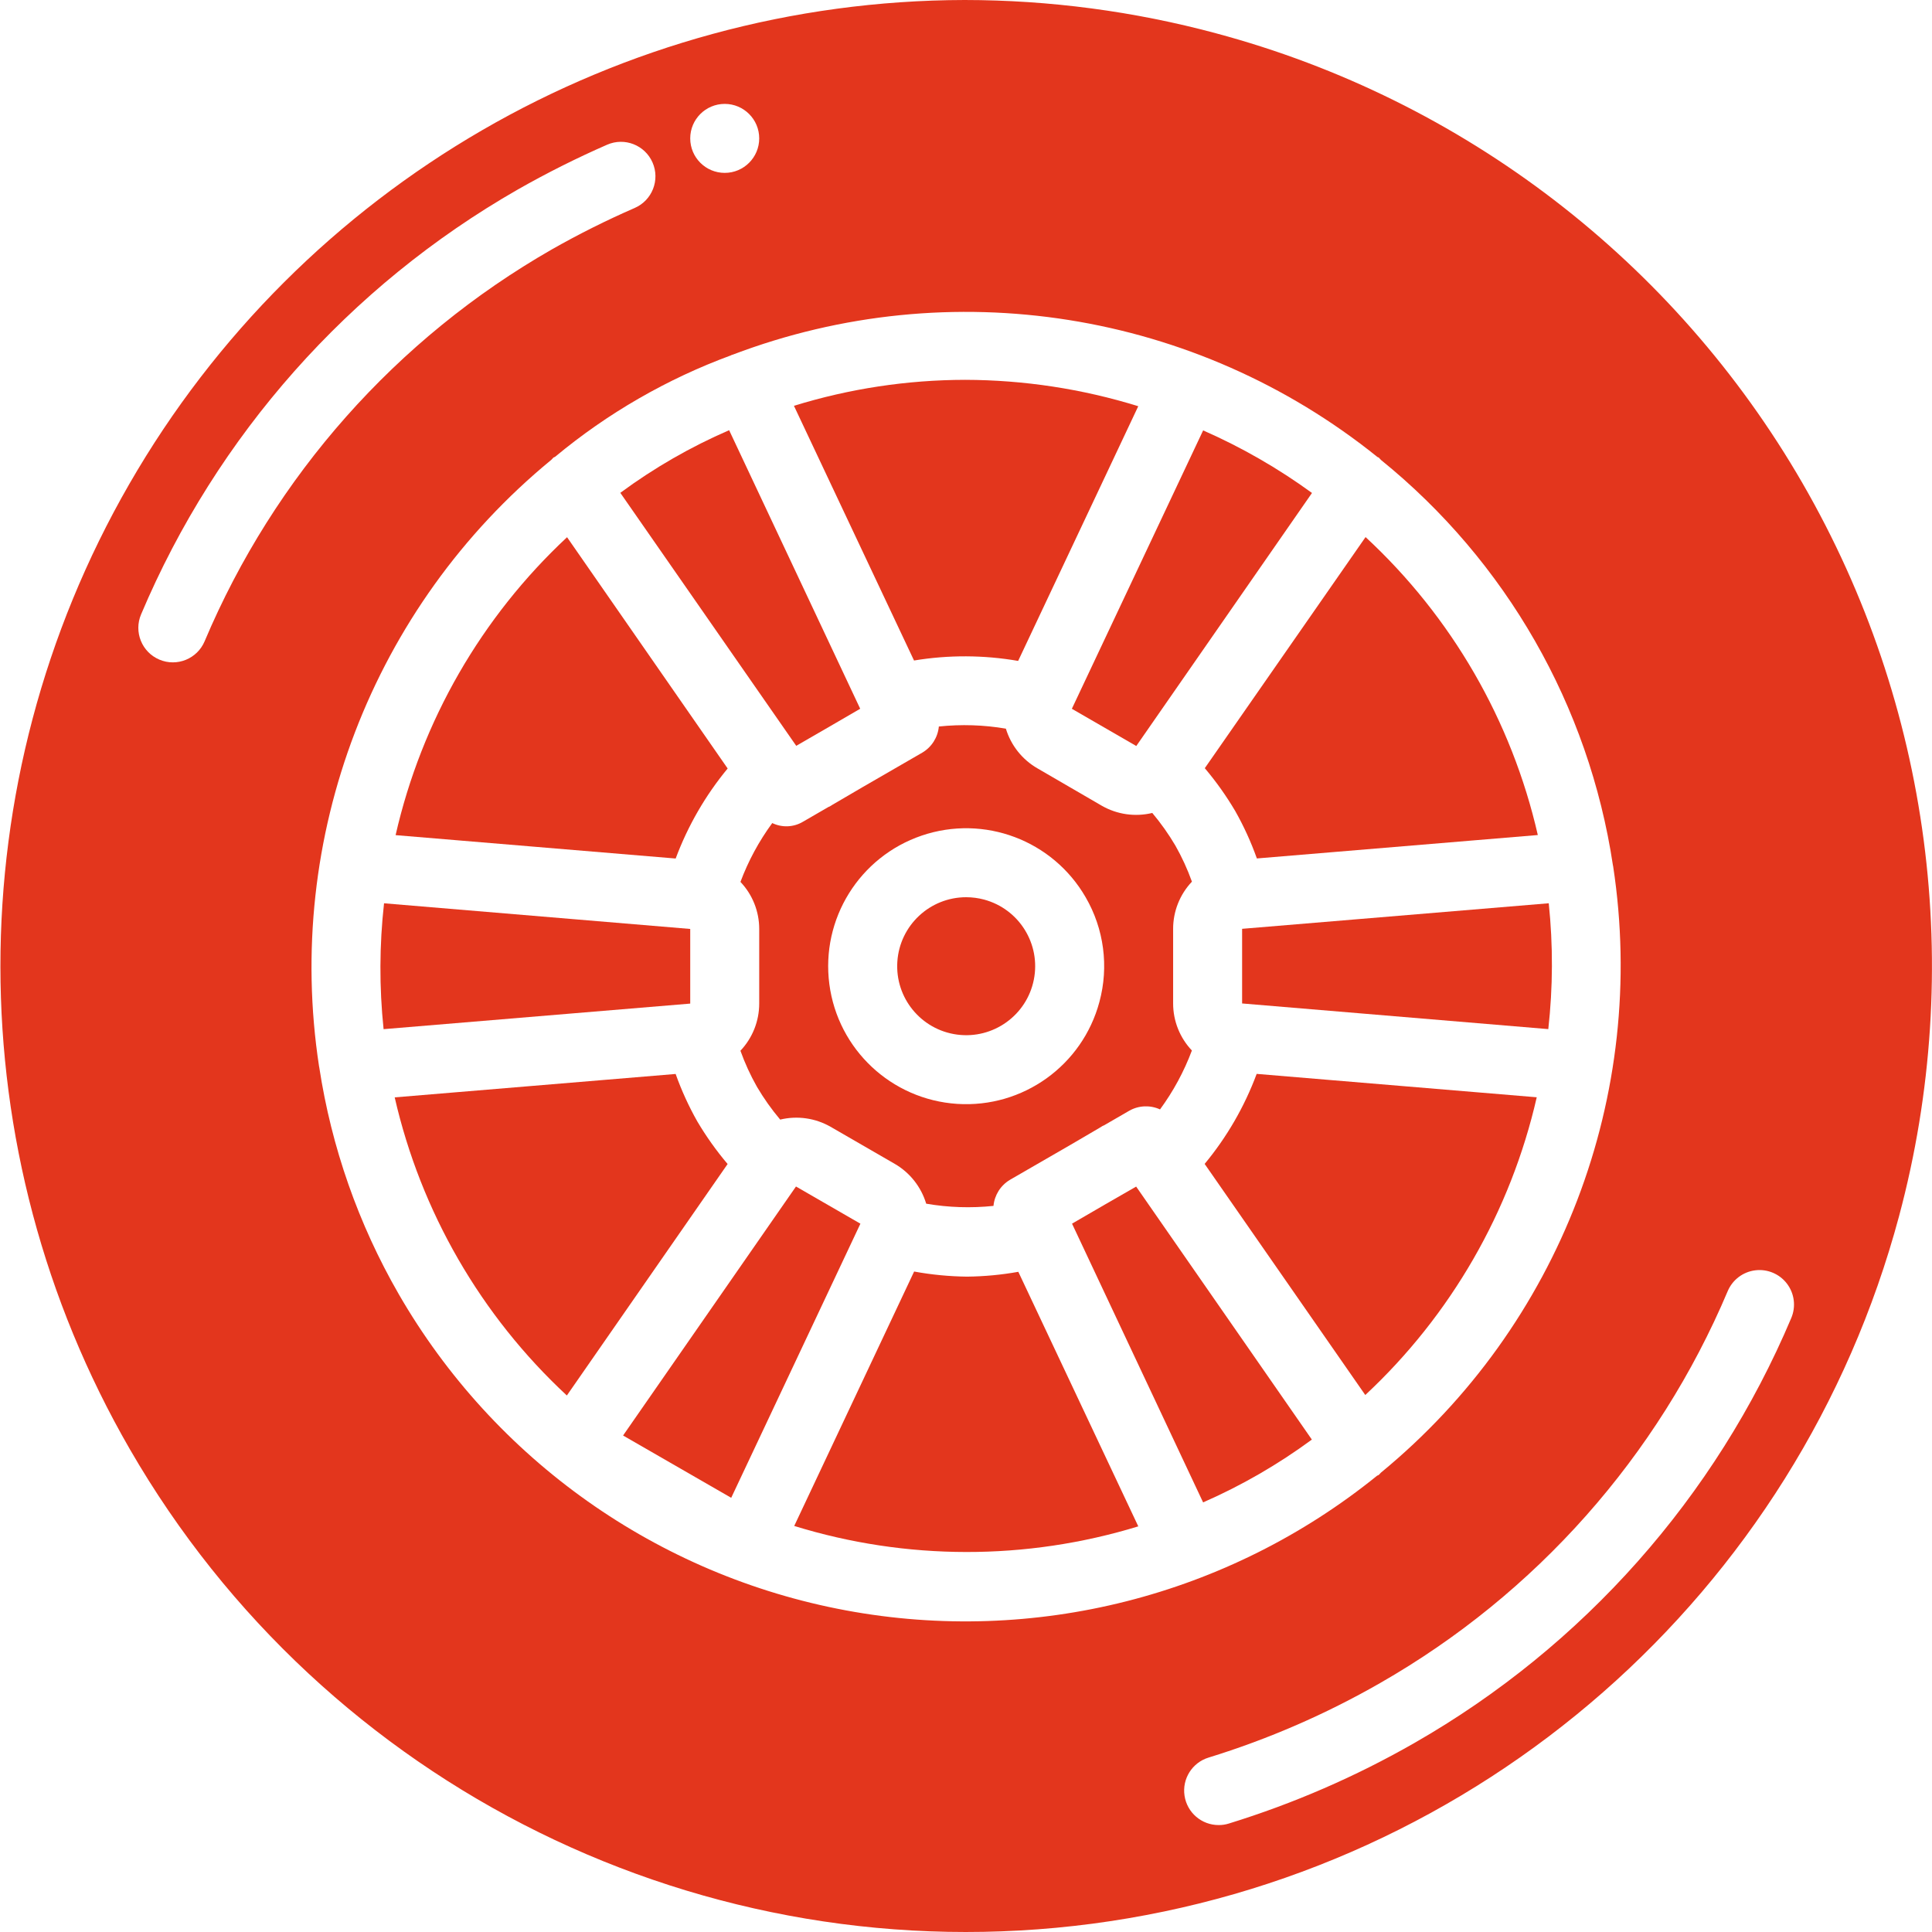
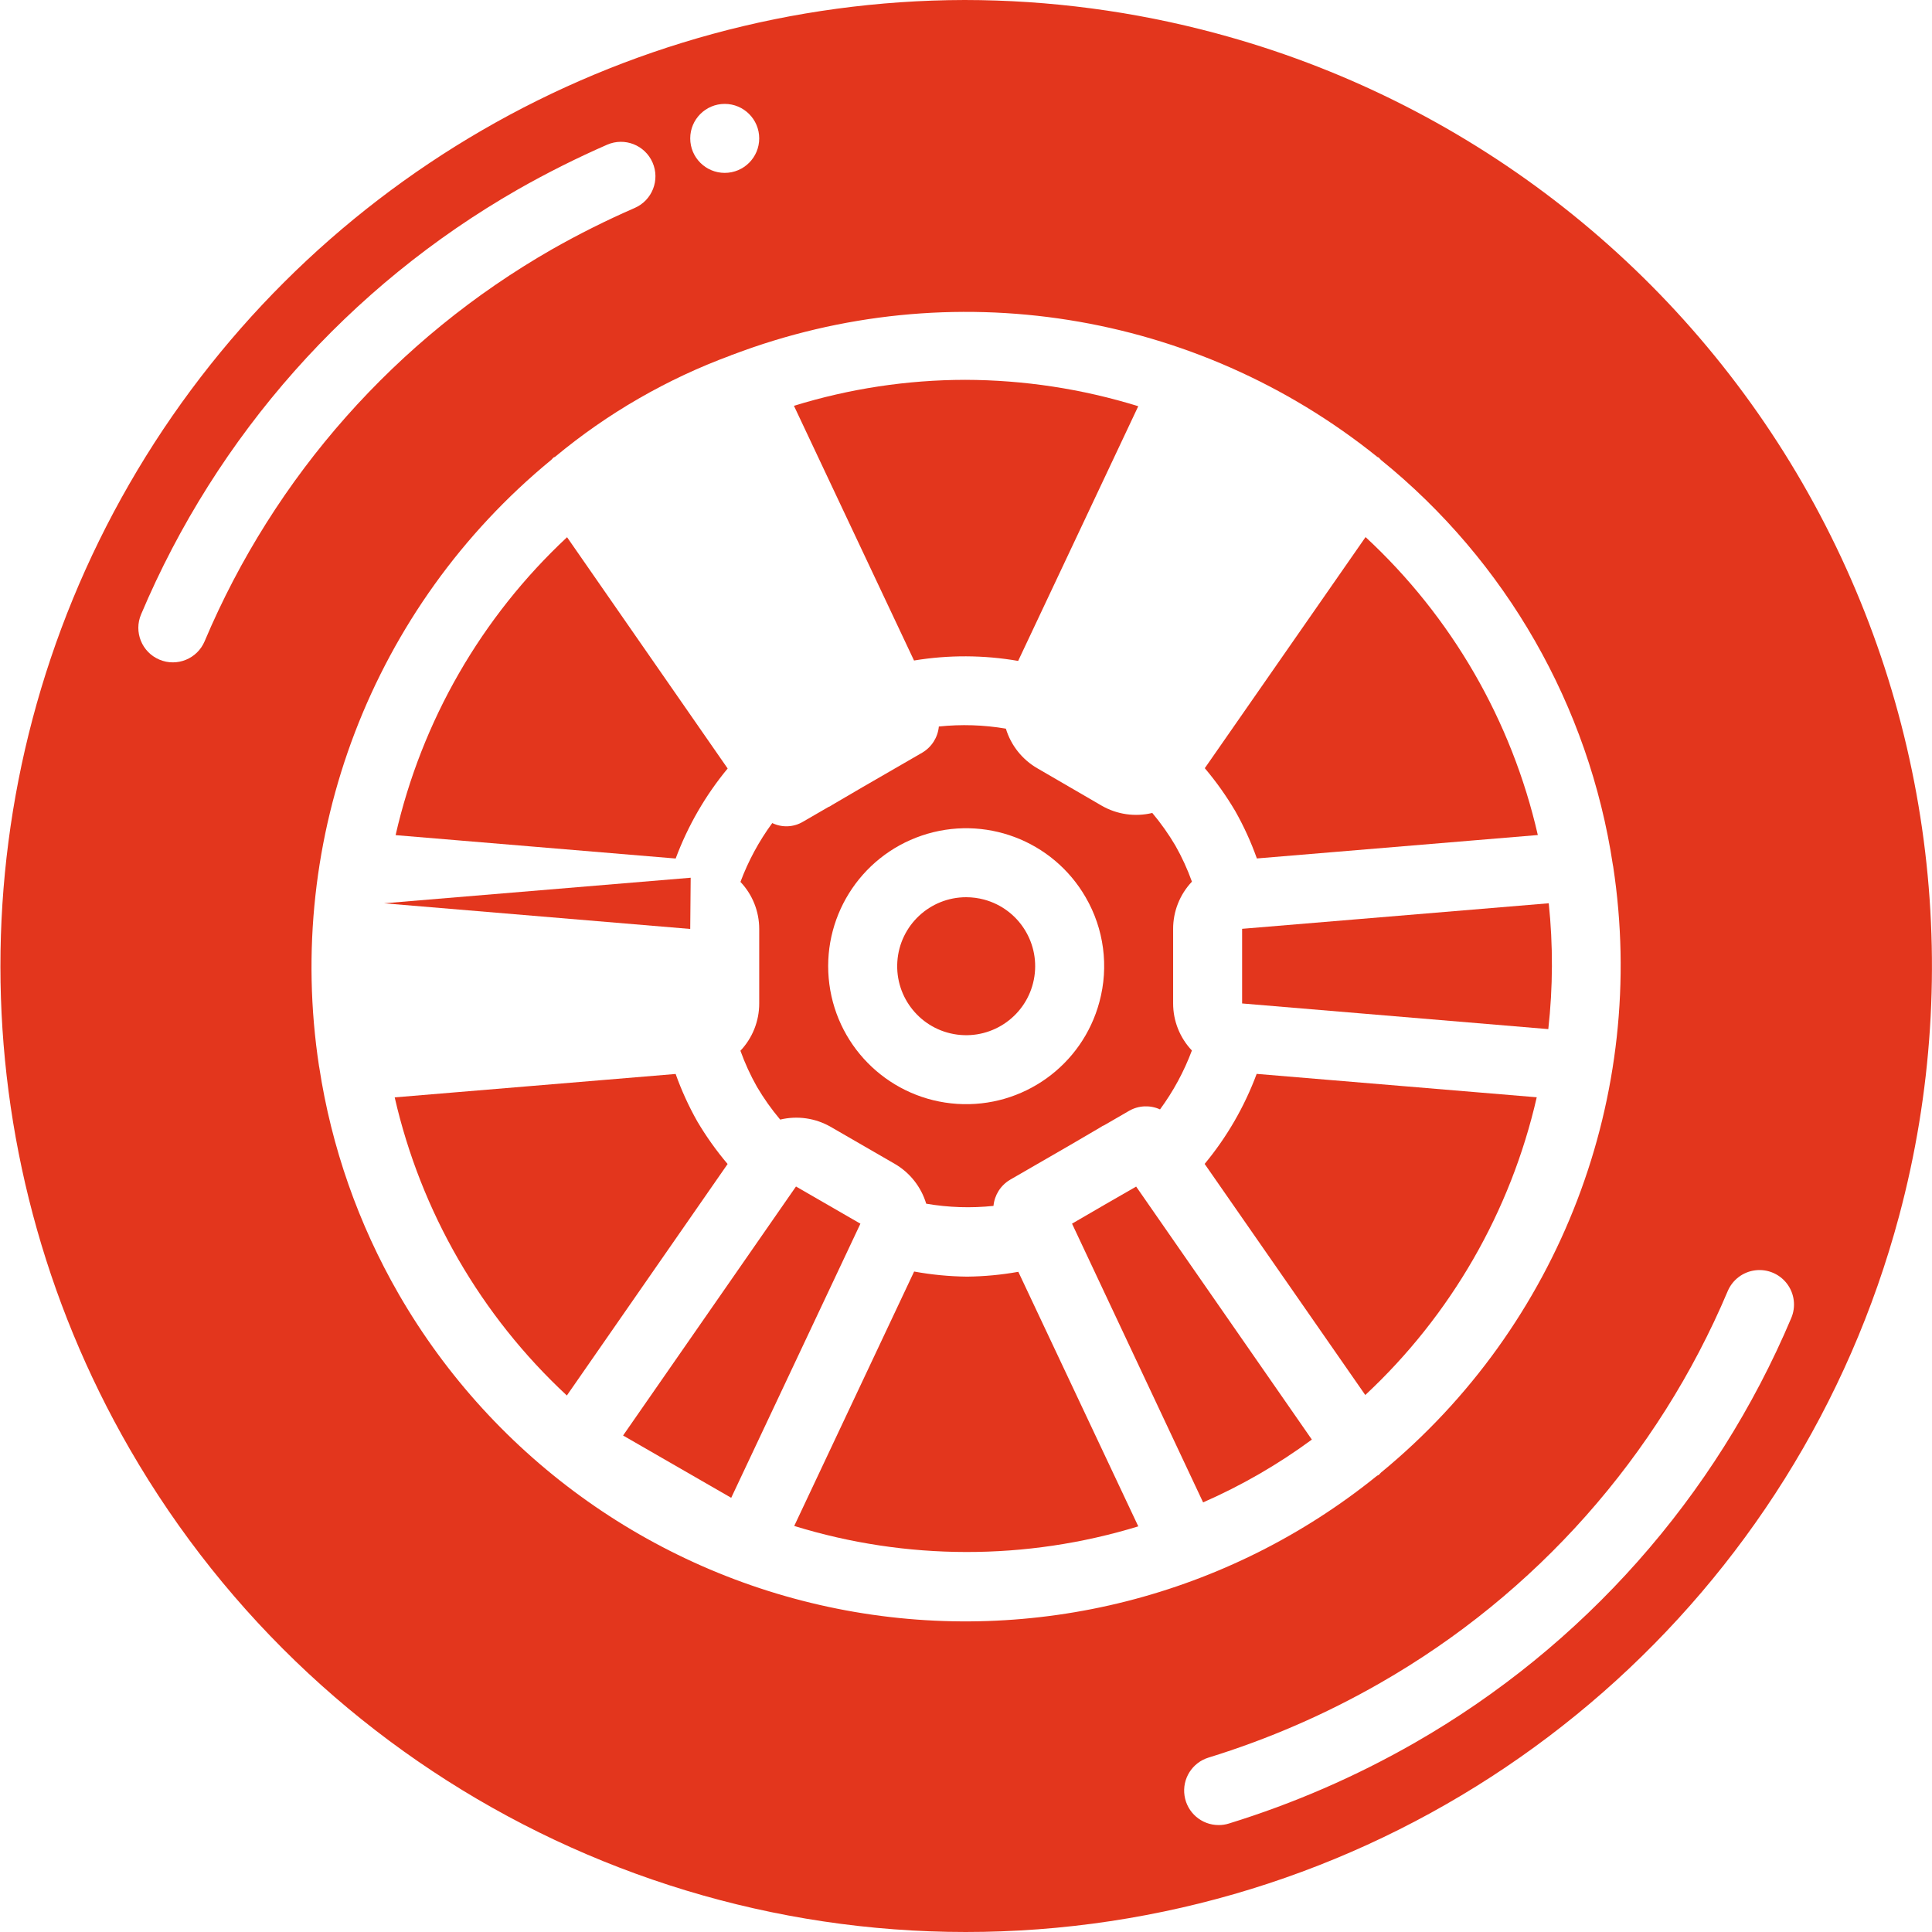
<svg xmlns="http://www.w3.org/2000/svg" height="512px" viewBox="0 0 512 512.111" width="512px" class="">
  <g>
    <path d="m269.824 175.188 31.836-67.512c-14.859-4.602-30.324-6.957-45.879-6.996-15.387.023-30.684 2.344-45.387 6.887l31.828 67.512c9.141-1.512 18.473-1.473 27.602.109zm0 0" data-original="#000000" class="active-path" data-old_color="#000000" fill="#E3361D" />
-     <path d="m219.191 192.961 8.766-5.094-34.742-73.836c-10.211 4.422-19.891 9.992-28.844 16.602l46.629 67.062zm0 0" data-original="#000000" class="active-path" data-old_color="#000000" fill="#E3361D" />
    <path d="m192.824 203.703-42.57-61.305c-22.711 21.184-38.543 48.691-45.449 78.969l74.238 6.199c3.23-8.668 7.887-16.734 13.781-23.863zm0 0" data-original="#000000" class="active-path" data-old_color="#000000" fill="#E3361D" />
    <path d="m260.781 238.445c-1.543-.41-3.137-.621-4.734-.621-9.633 0-17.613 7.473-18.246 17.082-.633 9.613 6.297 18.066 15.848 19.332 9.547 1.262 18.438-5.094 20.328-14.539 1.891-9.445-3.867-18.734-13.168-21.246zm0 0" data-original="#000000" class="active-path" data-old_color="#000000" fill="#E3361D" />
    <path d="m319.258 308.516 42.578 61.258c22.703-21.168 38.535-48.66 45.449-78.922l-74.238-6.199c-3.227 8.672-7.887 16.738-13.789 23.863zm0 0" data-original="#000000" class="active-path" data-old_color="#000000" fill="#E3361D" />
    <path d="m329.188 265.984 81.16 6.801c1.238-11.082 1.277-22.27.121-33.359l-81.281 6.773zm0 0" data-original="#000000" class="active-path" data-old_color="#000000" fill="#E3361D" />
    <path d="m327.359 214.969c2.273 4.02 4.195 8.227 5.742 12.578l74.469-6.207c-6.926-30.32-22.84-57.848-45.66-78.977l-42.613 61.258c3.004 3.547 5.699 7.344 8.062 11.348zm0 0" data-original="#000000" class="active-path" data-old_color="#000000" fill="#E3361D" />
-     <path d="m301.137 197.742 46.574-67.074c-8.996-6.547-18.668-12.105-28.855-16.582l-34.797 73.789zm0 0" data-original="#000000" class="active-path" data-old_color="#000000" fill="#E3361D" />
    <path d="m315.887 233.699c-1.188-3.309-2.656-6.512-4.391-9.57-1.797-3.043-3.844-5.934-6.117-8.641-4.547 1.098-9.344.41-13.402-1.922l-17.023-9.891c-4.031-2.316-7.031-6.082-8.383-10.531-5.867-1.004-11.848-1.191-17.766-.57-.27 2.871-1.895 5.441-4.371 6.914l-15.98 9.234-7.809 4.57c-.242.172-.492.324-.75.469-.102.062-.219.07-.32.125l-6.773 3.922c-2.484 1.488-5.551 1.621-8.156.359-3.512 4.785-6.352 10.035-8.43 15.598 3.195 3.367 4.973 7.828 4.973 12.469v19.75c.008 4.664-1.777 9.148-4.98 12.535 1.188 3.309 2.656 6.512 4.387 9.57 1.805 3.062 3.863 5.965 6.152 8.68 4.523-1.09 9.289-.414 13.332 1.891l17.078 9.867c3.996 2.332 6.961 6.098 8.293 10.531 5.891 1.016 11.895 1.211 17.836.586.27-2.871 1.895-5.438 4.371-6.914l15.984-9.234 7.805-4.57c.242-.168.492-.324.75-.465.137-.074.285-.109.422-.184l6.676-3.867c2.5-1.41 5.523-1.535 8.137-.34 3.52-4.793 6.363-10.047 8.445-15.617-3.191-3.363-4.973-7.828-4.973-12.469v-19.75c-.008-4.66 1.777-9.148 4.984-12.535zm-24.523 31.875c-4.512 16.852-20.301 28.172-37.711 27.031-17.41-1.137-31.594-14.414-33.871-31.715-2.281-17.297 7.977-33.797 24.496-39.406 16.52-5.609 34.703 1.23 43.43 16.34 4.879 8.391 6.195 18.383 3.656 27.75zm0 0" data-original="#000000" class="active-path" data-old_color="#000000" fill="#E3361D" />
    <path d="m301.102 314.523-8.23 4.734-8.766 5.094 34.742 73.883c10.195-4.465 19.863-10.051 28.828-16.648zm0 0" data-original="#000000" class="active-path" data-old_color="#000000" fill="#E3361D" />
    <path d="m256.328 338.395c-4.723-.051-9.434-.504-14.078-1.352l-31.781 67.438c29.703 9.172 61.477 9.207 91.199.109l-31.797-67.473c-4.473.801-9 1.227-13.543 1.277zm0 0" data-original="#000000" class="active-path" data-old_color="#000000" fill="#E3361D" />
    <path d="m322.305 8.832c-21.746-5.844-44.164-8.816-66.68-8.832-91.395.188-175.762 49.066-221.383 128.258-45.621 79.191-45.578 176.695.105 255.852 51.773 89.668 152.461 139.316 255.117 125.805 102.652-13.516 187.059-87.535 213.859-187.547 17.57-65.582 8.371-135.461-25.578-194.262-33.949-58.797-89.867-101.703-155.453-119.273zm-130.258 18.707c5.047 0 9.141 4.094 9.141 9.141 0 5.051-4.094 9.145-9.141 9.145-5.051 0-9.145-4.094-9.145-9.145 0-5.047 4.094-9.141 9.145-9.141zm-137.867 142.453c-1.973 4.652-7.34 6.824-11.988 4.852-4.652-1.973-6.824-7.34-4.852-11.992 20.055-47.457 55.133-87.02 99.848-112.613 7.684-4.375 15.59-8.34 23.691-11.883 4.629-2.02 10.02.094 12.039 4.727 2.02 4.629-.098 10.02-4.727 12.039-7.504 3.27-14.828 6.93-21.941 10.973-41.242 23.613-73.586 60.117-92.07 103.898zm51.422 172.977c-10.676-18.539-17.805-38.898-21.031-60.043 0-.102-.062-.191-.062-.301-9.262-60.68 14.125-121.754 61.551-160.723.188-.223.391-.434.602-.633.129-.082.273-.09.402-.172 13.914-11.574 29.707-20.68 46.691-26.926l.121-.094c.102-.043.199 0 .293-.07 57.738-21.934 122.777-11.609 170.887 27.125.102.066.219.074.32.137.246.176.375.441.605.633 33.195 26.867 55.133 65.188 61.492 107.418 0 .102.066.191.066.301 9.262 60.68-14.125 121.754-61.551 160.723-.188.223-.391.434-.602.633-.129.082-.277.09-.402.172-39.449 31.93-90.902 44.98-140.801 35.711-49.898-9.27-93.234-39.926-118.582-83.891zm369.148 6.398c-20.055 47.457-55.133 87.02-99.848 112.613-15.574 8.922-32.09 16.094-49.242 21.383-.871.273-1.777.41-2.688.402-4.527.004-8.375-3.305-9.047-7.781-.676-4.477 2.031-8.773 6.359-10.102 15.844-4.883 31.094-11.508 45.477-19.758 41.266-23.602 73.645-60.105 92.148-103.898 1.277-3.008 4.059-5.109 7.305-5.508 3.242-.398 6.449.961 8.418 3.57 1.969 2.609 2.395 6.07 1.117 9.078zm0 0" data-original="#000000" class="active-path" data-old_color="#000000" fill="#E3361D" />
    <path d="m210.934 314.504-45.832 66.004 28.664 16.512 34.246-72.66zm0 0" data-original="#000000" class="active-path" data-old_color="#000000" fill="#E3361D" />
-     <path d="m182.902 246.234-81.16-6.801c-1.238 11.082-1.277 22.27-.121 33.363l81.281-6.777zm0 0" data-original="#000000" class="active-path" data-old_color="#000000" fill="#E3361D" />
+     <path d="m182.902 246.234-81.16-6.801l81.281-6.777zm0 0" data-original="#000000" class="active-path" data-old_color="#000000" fill="#E3361D" />
    <path d="m184.777 297.254c-2.273-4.023-4.195-8.23-5.742-12.582l-74.469 6.207c6.941 30.32 22.844 57.855 45.633 79.023l42.613-61.359c-2.992-3.531-5.68-7.309-8.035-11.289zm0 0" data-original="#000000" class="active-path" data-old_color="#000000" fill="#E3361D" />
  </g>
</svg>